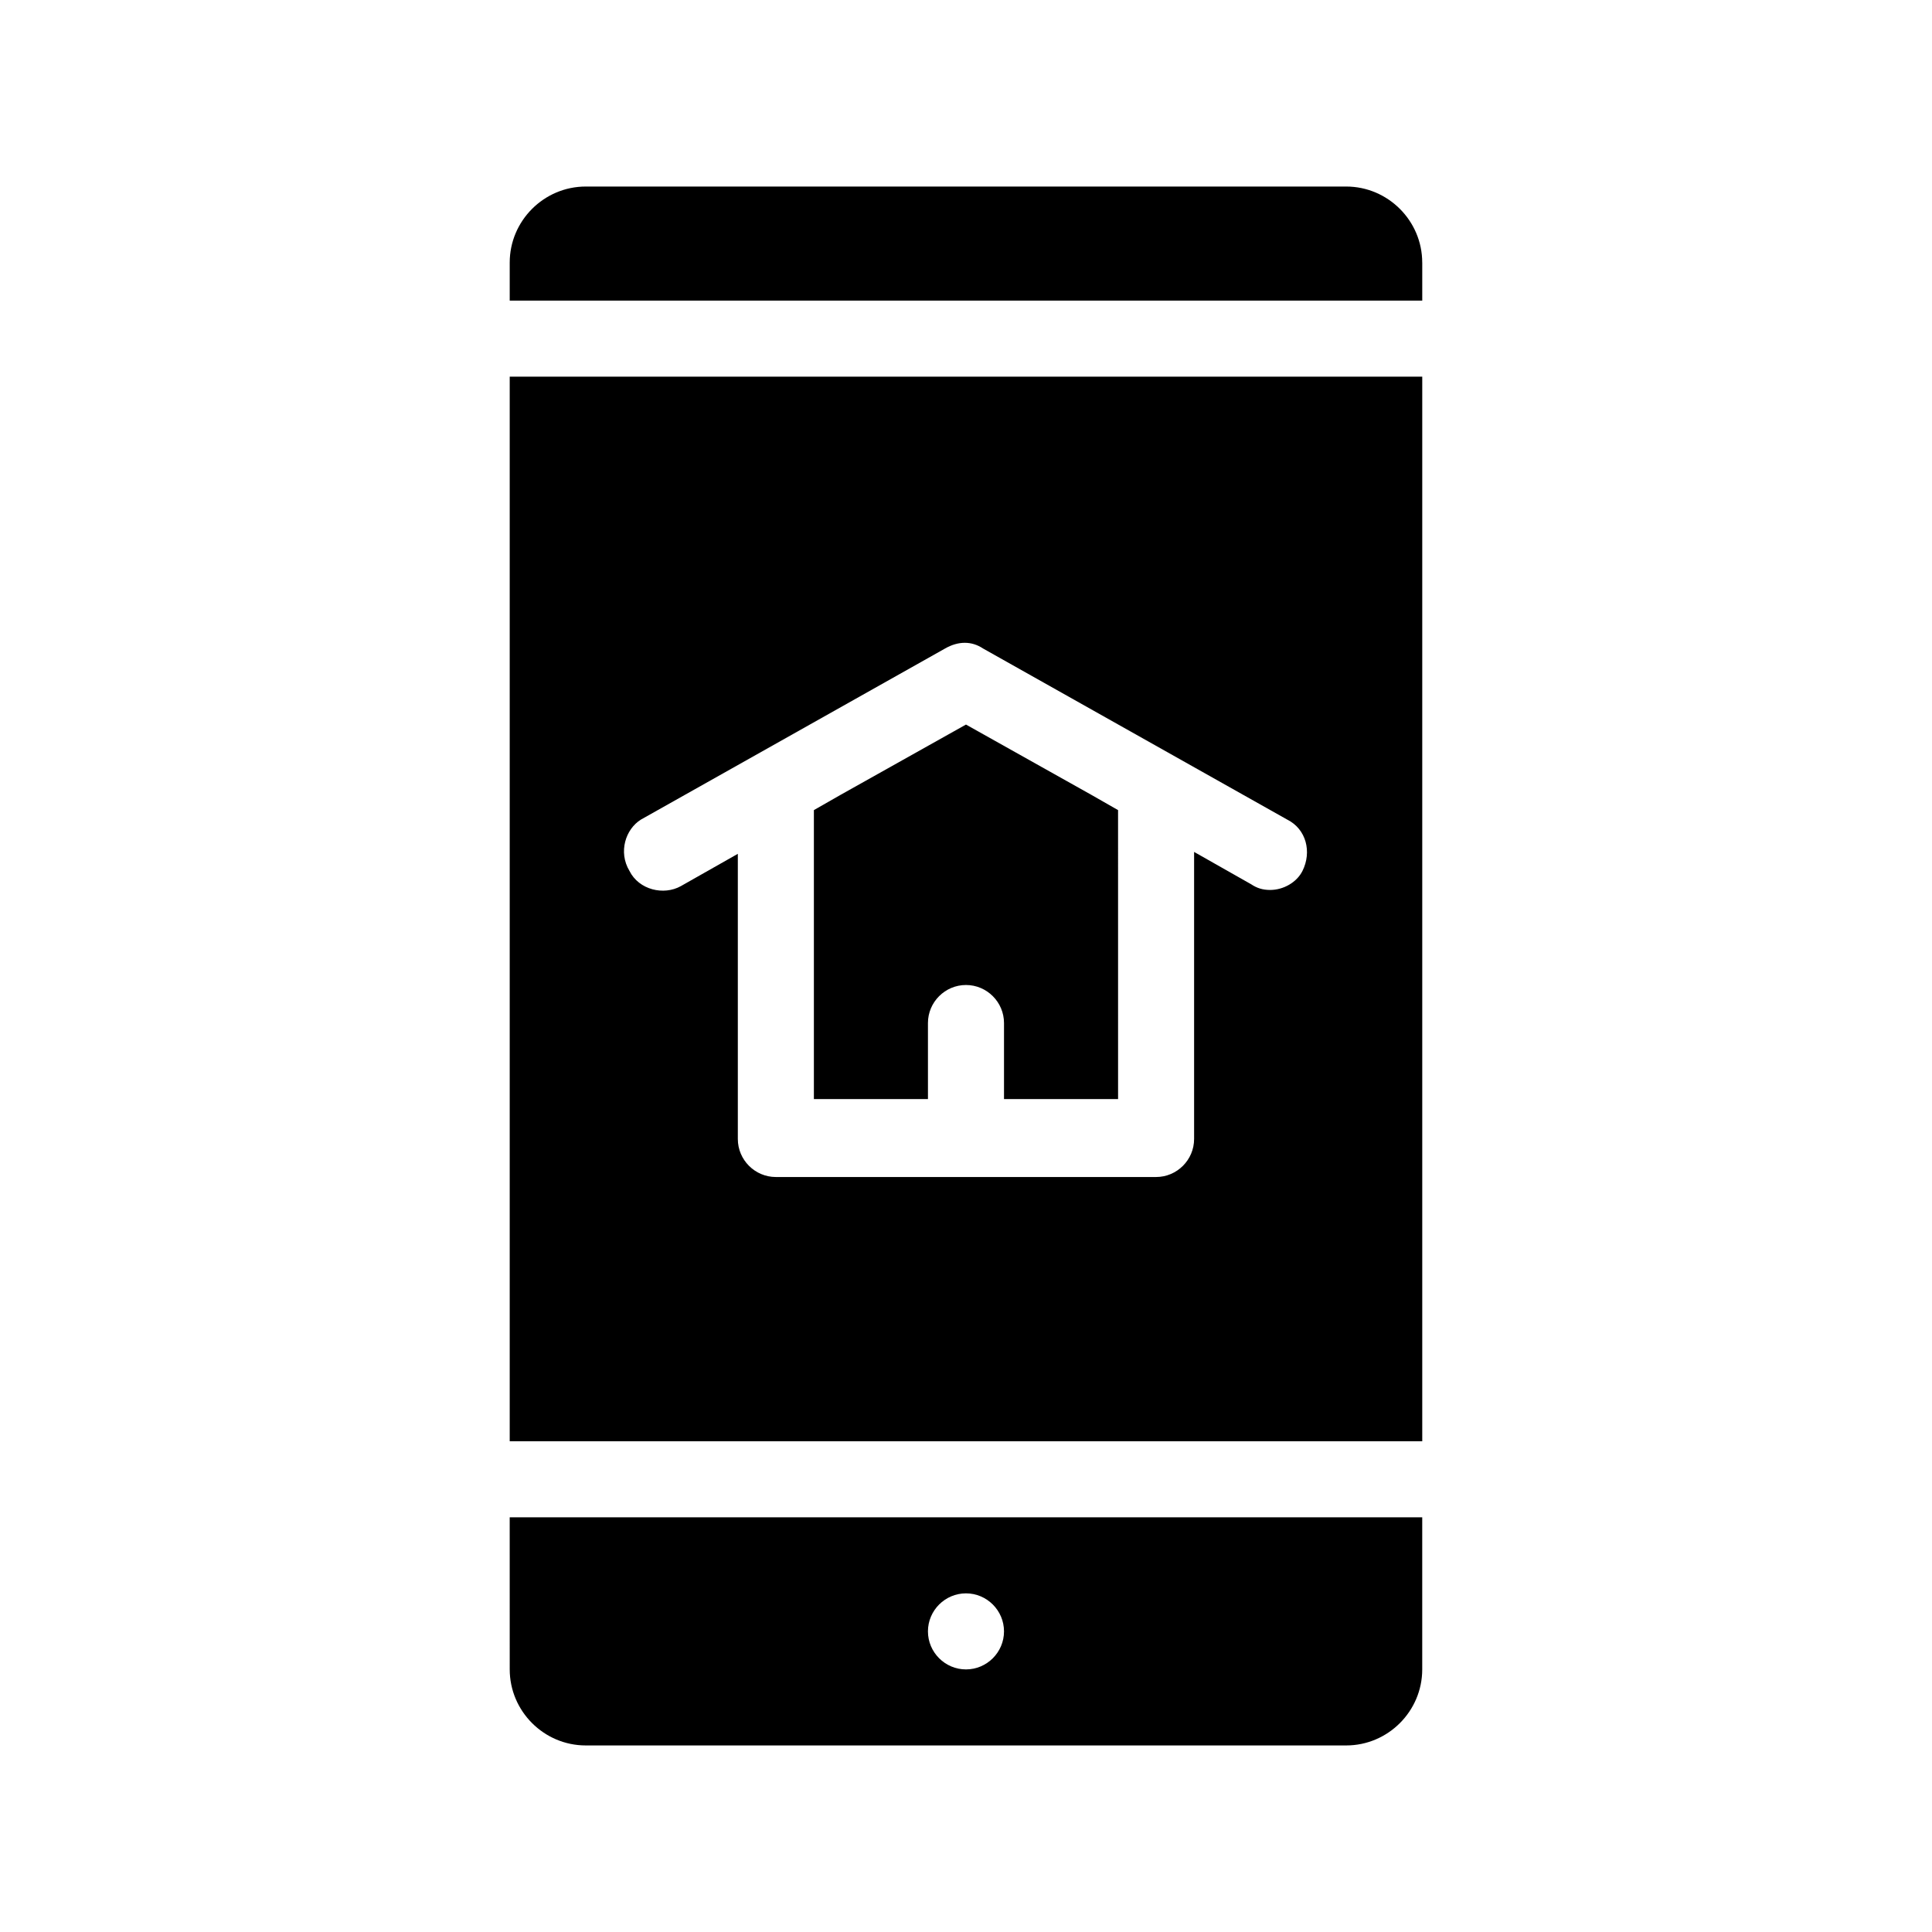
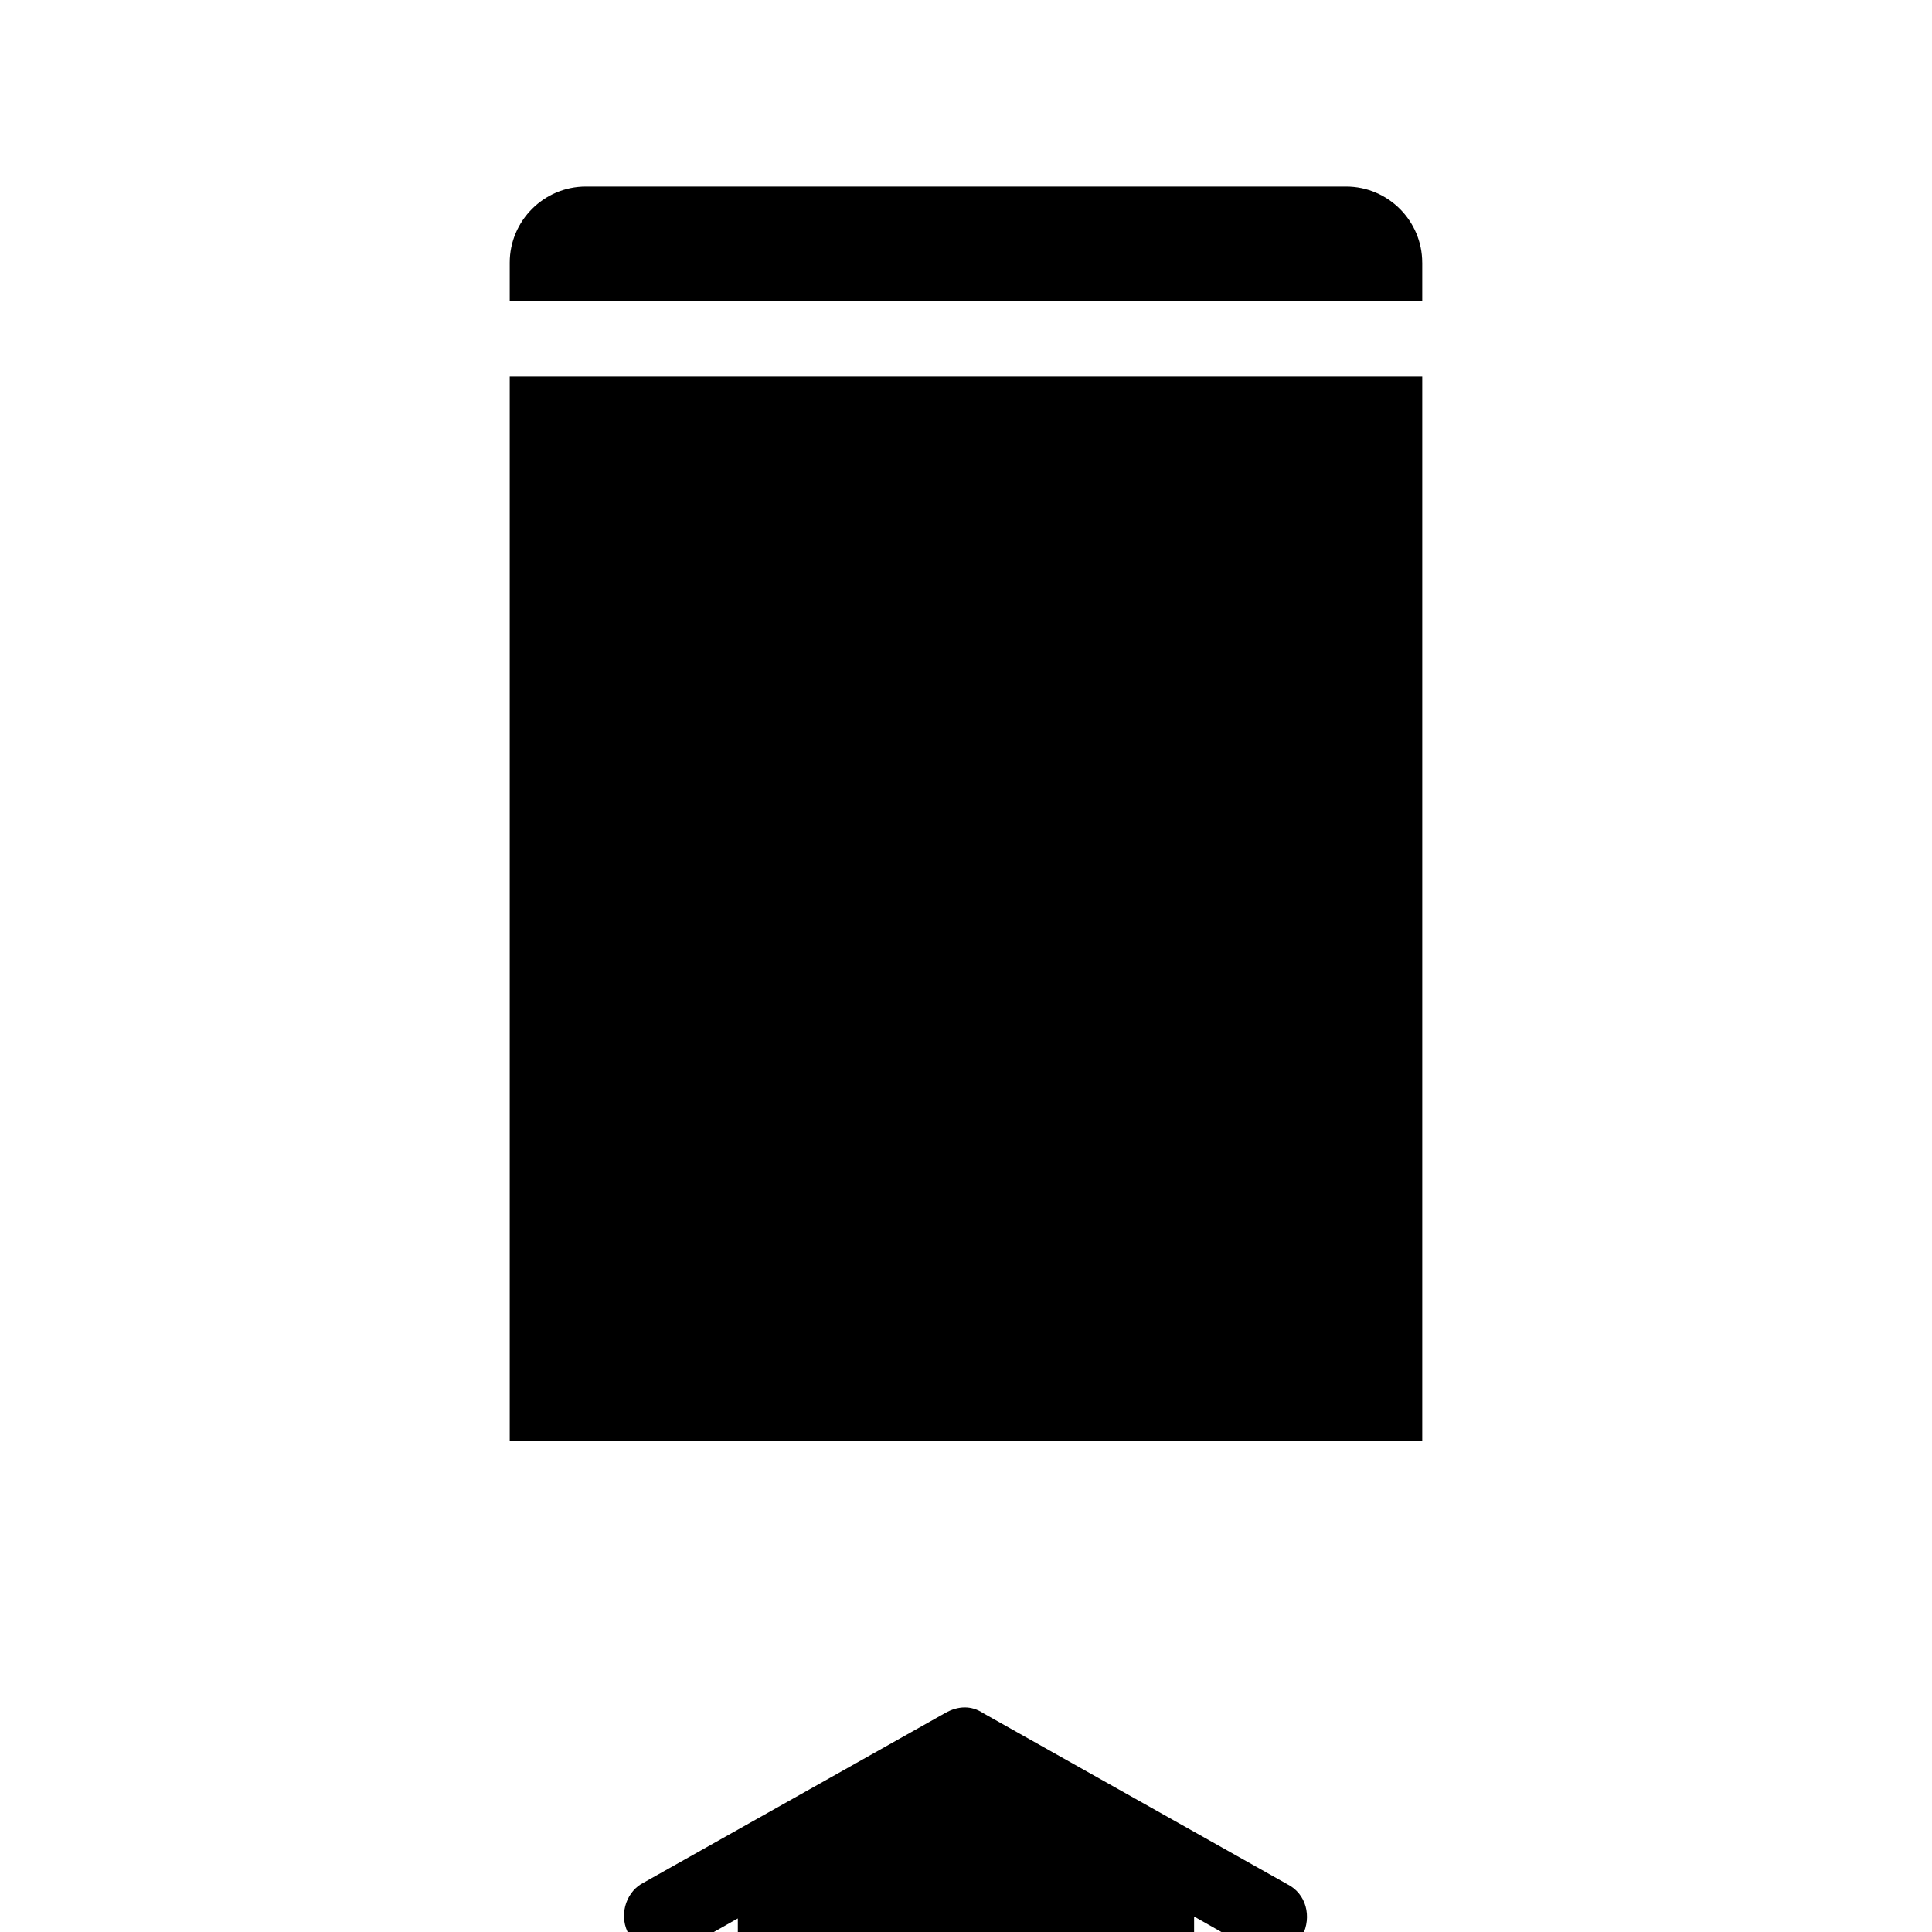
<svg xmlns="http://www.w3.org/2000/svg" fill="#000000" width="800px" height="800px" version="1.1" viewBox="144 144 512 512">
-   <path d="m520.91 213.59v10.078l-241.83-0.004v-10.078c0-11.082 9.07-20.152 20.152-20.152h201.52c11.082 0.004 20.152 9.07 20.152 20.156zm-241.83 30.227h241.83v282.13h-241.83zm31.738 130.99c2.519 5.039 9.07 6.551 13.602 4.031l15.113-8.566v75.57c0 5.543 4.535 10.078 10.078 10.078h100.76c5.543 0 10.078-4.535 10.078-10.078v-76.074l15.113 8.566c1.512 1.008 3.023 1.512 5.039 1.512 3.527 0 7.055-2.016 8.566-5.039 2.519-5.039 1.008-11.082-4.031-13.602l-80.609-45.344c-3.023-2.016-6.551-2.016-10.078 0l-80.609 45.344c-4.031 2.516-6.047 8.562-3.023 13.602zm79.098 40.305c0-5.543 4.535-10.078 10.078-10.078s10.078 4.535 10.078 10.078v20.152h30.23l-0.004-76.578-7.055-4.031-33.25-18.641-33.254 18.641-7.051 4.031v76.578h30.23zm-110.84 130.99h241.83v40.305c0 11.082-9.07 20.152-20.152 20.152h-201.52c-11.082 0-20.152-9.07-20.152-20.152zm110.84 30.23c0 5.543 4.535 10.078 10.078 10.078s10.078-4.535 10.078-10.078-4.535-10.078-10.078-10.078-10.078 4.535-10.078 10.078z" />
+   <path d="m520.91 213.59v10.078l-241.83-0.004v-10.078c0-11.082 9.07-20.152 20.152-20.152h201.52c11.082 0.004 20.152 9.07 20.152 20.156zm-241.83 30.227h241.83v282.13h-241.83m31.738 130.99c2.519 5.039 9.07 6.551 13.602 4.031l15.113-8.566v75.57c0 5.543 4.535 10.078 10.078 10.078h100.76c5.543 0 10.078-4.535 10.078-10.078v-76.074l15.113 8.566c1.512 1.008 3.023 1.512 5.039 1.512 3.527 0 7.055-2.016 8.566-5.039 2.519-5.039 1.008-11.082-4.031-13.602l-80.609-45.344c-3.023-2.016-6.551-2.016-10.078 0l-80.609 45.344c-4.031 2.516-6.047 8.562-3.023 13.602zm79.098 40.305c0-5.543 4.535-10.078 10.078-10.078s10.078 4.535 10.078 10.078v20.152h30.23l-0.004-76.578-7.055-4.031-33.25-18.641-33.254 18.641-7.051 4.031v76.578h30.23zm-110.84 130.99h241.83v40.305c0 11.082-9.07 20.152-20.152 20.152h-201.52c-11.082 0-20.152-9.07-20.152-20.152zm110.84 30.23c0 5.543 4.535 10.078 10.078 10.078s10.078-4.535 10.078-10.078-4.535-10.078-10.078-10.078-10.078 4.535-10.078 10.078z" />
</svg>